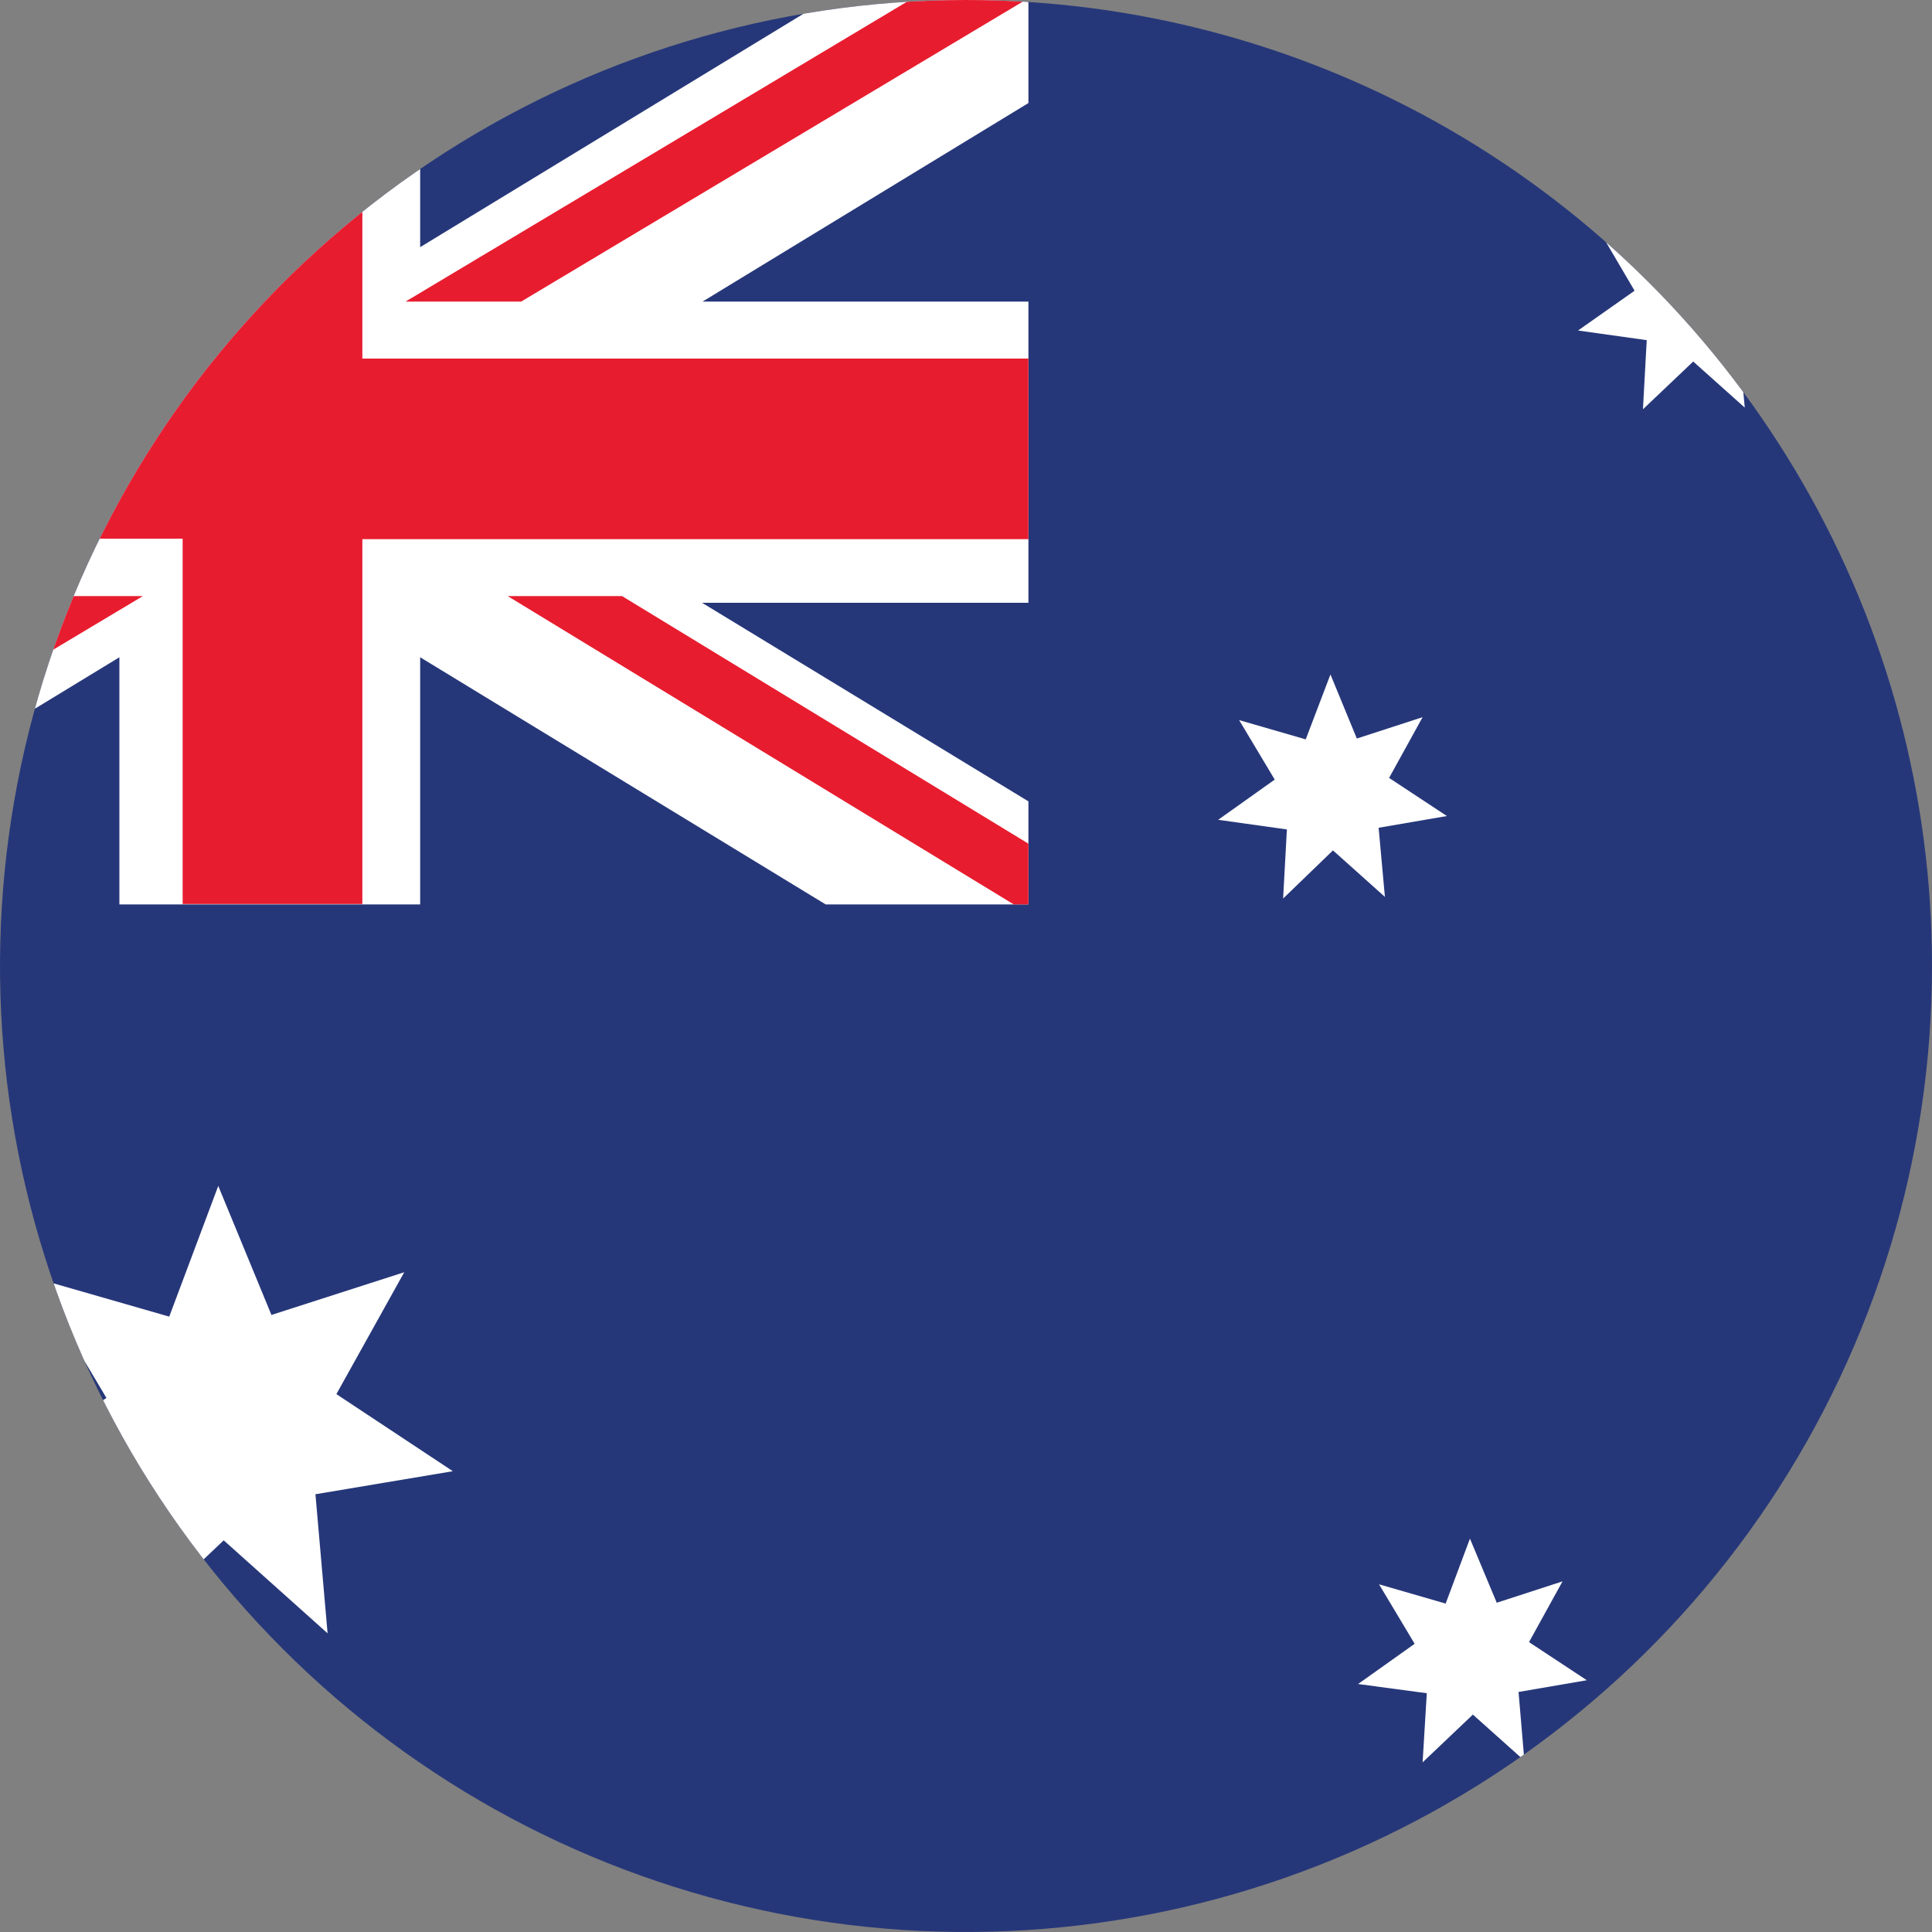
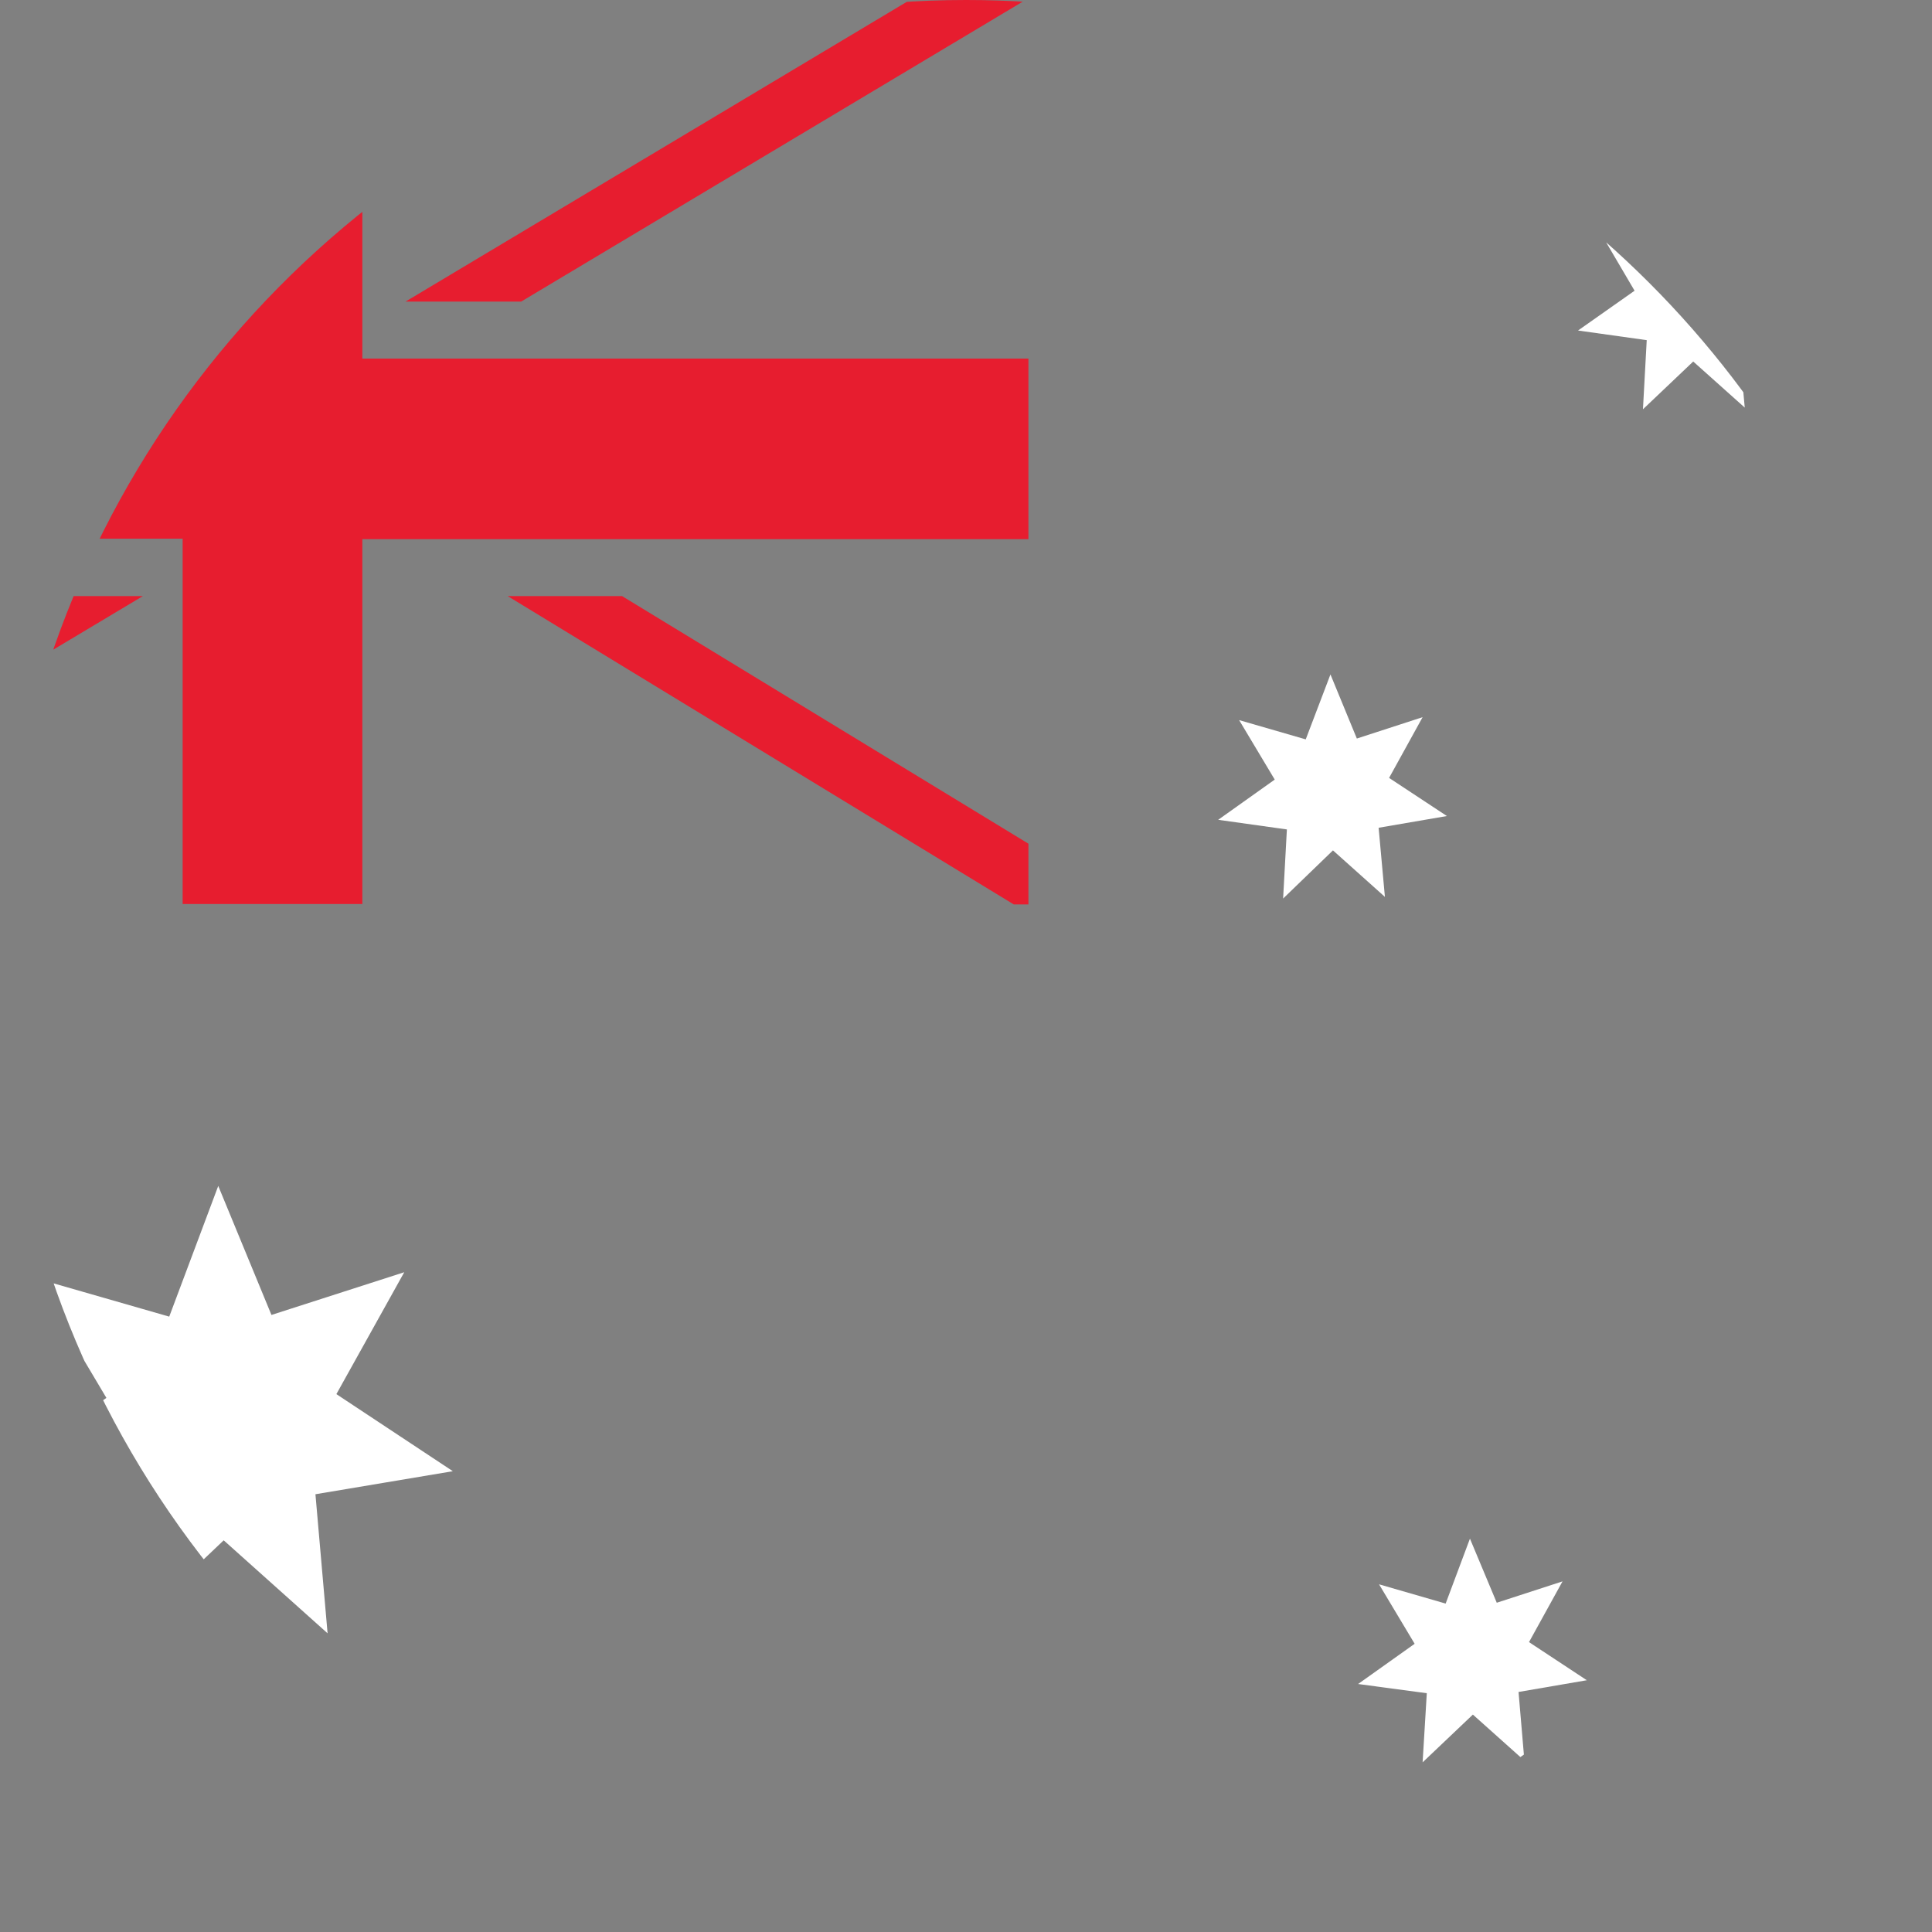
<svg xmlns="http://www.w3.org/2000/svg" viewBox="0 0 46.12 46.12">
  <rect x="0" y="0" width="46.12" height="46.12" fill="#808080" stroke="none" />
  <defs>
    <clipPath id="a">
      <path d="M46.12,23.06A23.06,23.06,0,1,1,23.06,0,23.05,23.05,0,0,1,46.12,23.06Z" style="fill:none" />
    </clipPath>
  </defs>
  <g style="clip-path:url(#a)">
-     <rect x="-11.53" width="69.18" height="46.12" style="fill:#263779" />
-     <polygon points="24.55 0 19.72 0 10.03 5.9 10.03 0 2.85 0 2.85 5.9 -6.84 0 -11.53 0 -11.53 2.54 -3.88 7.2 -11.53 7.2 -11.53 14.39 -3.89 14.39 -11.53 19.04 -11.53 21.59 -6.84 21.59 2.85 15.69 2.85 21.59 10.03 21.59 10.03 15.69 19.71 21.59 24.55 21.59 24.55 19.13 16.76 14.39 24.55 14.39 24.55 7.2 16.77 7.2 24.55 2.46 24.55 0" style="fill:#fff" />
    <polygon points="0.51 7.2 -11.31 0 -11.53 0 -11.53 1.52 -2.22 7.2 0.51 7.2" style="fill:#e71d2f" />
    <polygon points="12.44 7.2 24.48 0 21.72 0 9.68 7.2 12.44 7.2" style="fill:#e71d2f" />
    <path d="M8.65,8.56V0H4.36V8.56H-11.53s0,4.25,0,4.3H4.36v8.72H8.65V12.87h15.9V8.56Z" style="fill:#e71d2f" />
    <polygon points="12.12 14.23 24.2 21.59 24.55 21.59 24.55 20.14 14.85 14.23 12.12 14.23" style="fill:#e71d2f" />
    <polygon points="0.65 14.23 -11.53 21.51 -11.53 21.59 -8.9 21.59 3.41 14.23 0.65 14.23" style="fill:#e71d2f" />
    <polygon points="6.48 31.39 9.65 30.37 8.03 33.28 10.81 35.12 7.53 35.67 7.82 38.99 5.34 36.77 2.93 39.06 3.12 35.74 -0.18 35.29 2.54 33.37 0.84 30.51 4.04 31.43 5.21 28.31 6.48 31.39" style="fill:#fff" />
    <polygon points="32.39 17.63 33.96 17.12 33.16 18.57 34.54 19.48 32.91 19.76 33.06 21.41 31.82 20.3 30.63 21.45 30.72 19.8 29.08 19.57 30.43 18.61 29.58 17.19 31.17 17.65 31.76 16.1 32.39 17.63" style="fill:#fff" />
    <polygon points="40.98 5.96 42.55 5.45 41.76 6.9 43.13 7.81 41.5 8.09 41.65 9.73 40.42 8.63 39.22 9.77 39.31 8.12 37.67 7.89 39.02 6.94 38.18 5.51 39.77 5.98 40.35 4.43 40.98 5.96" style="fill:#fff" />
    <polygon points="35.73 38.26 37.3 37.75 36.5 39.2 37.88 40.11 36.25 40.39 36.39 42.03 35.16 40.93 33.96 42.07 34.06 40.42 32.42 40.2 33.77 39.24 32.92 37.82 34.51 38.28 35.09 36.73 35.73 38.26" style="fill:#fff" />
  </g>
</svg>